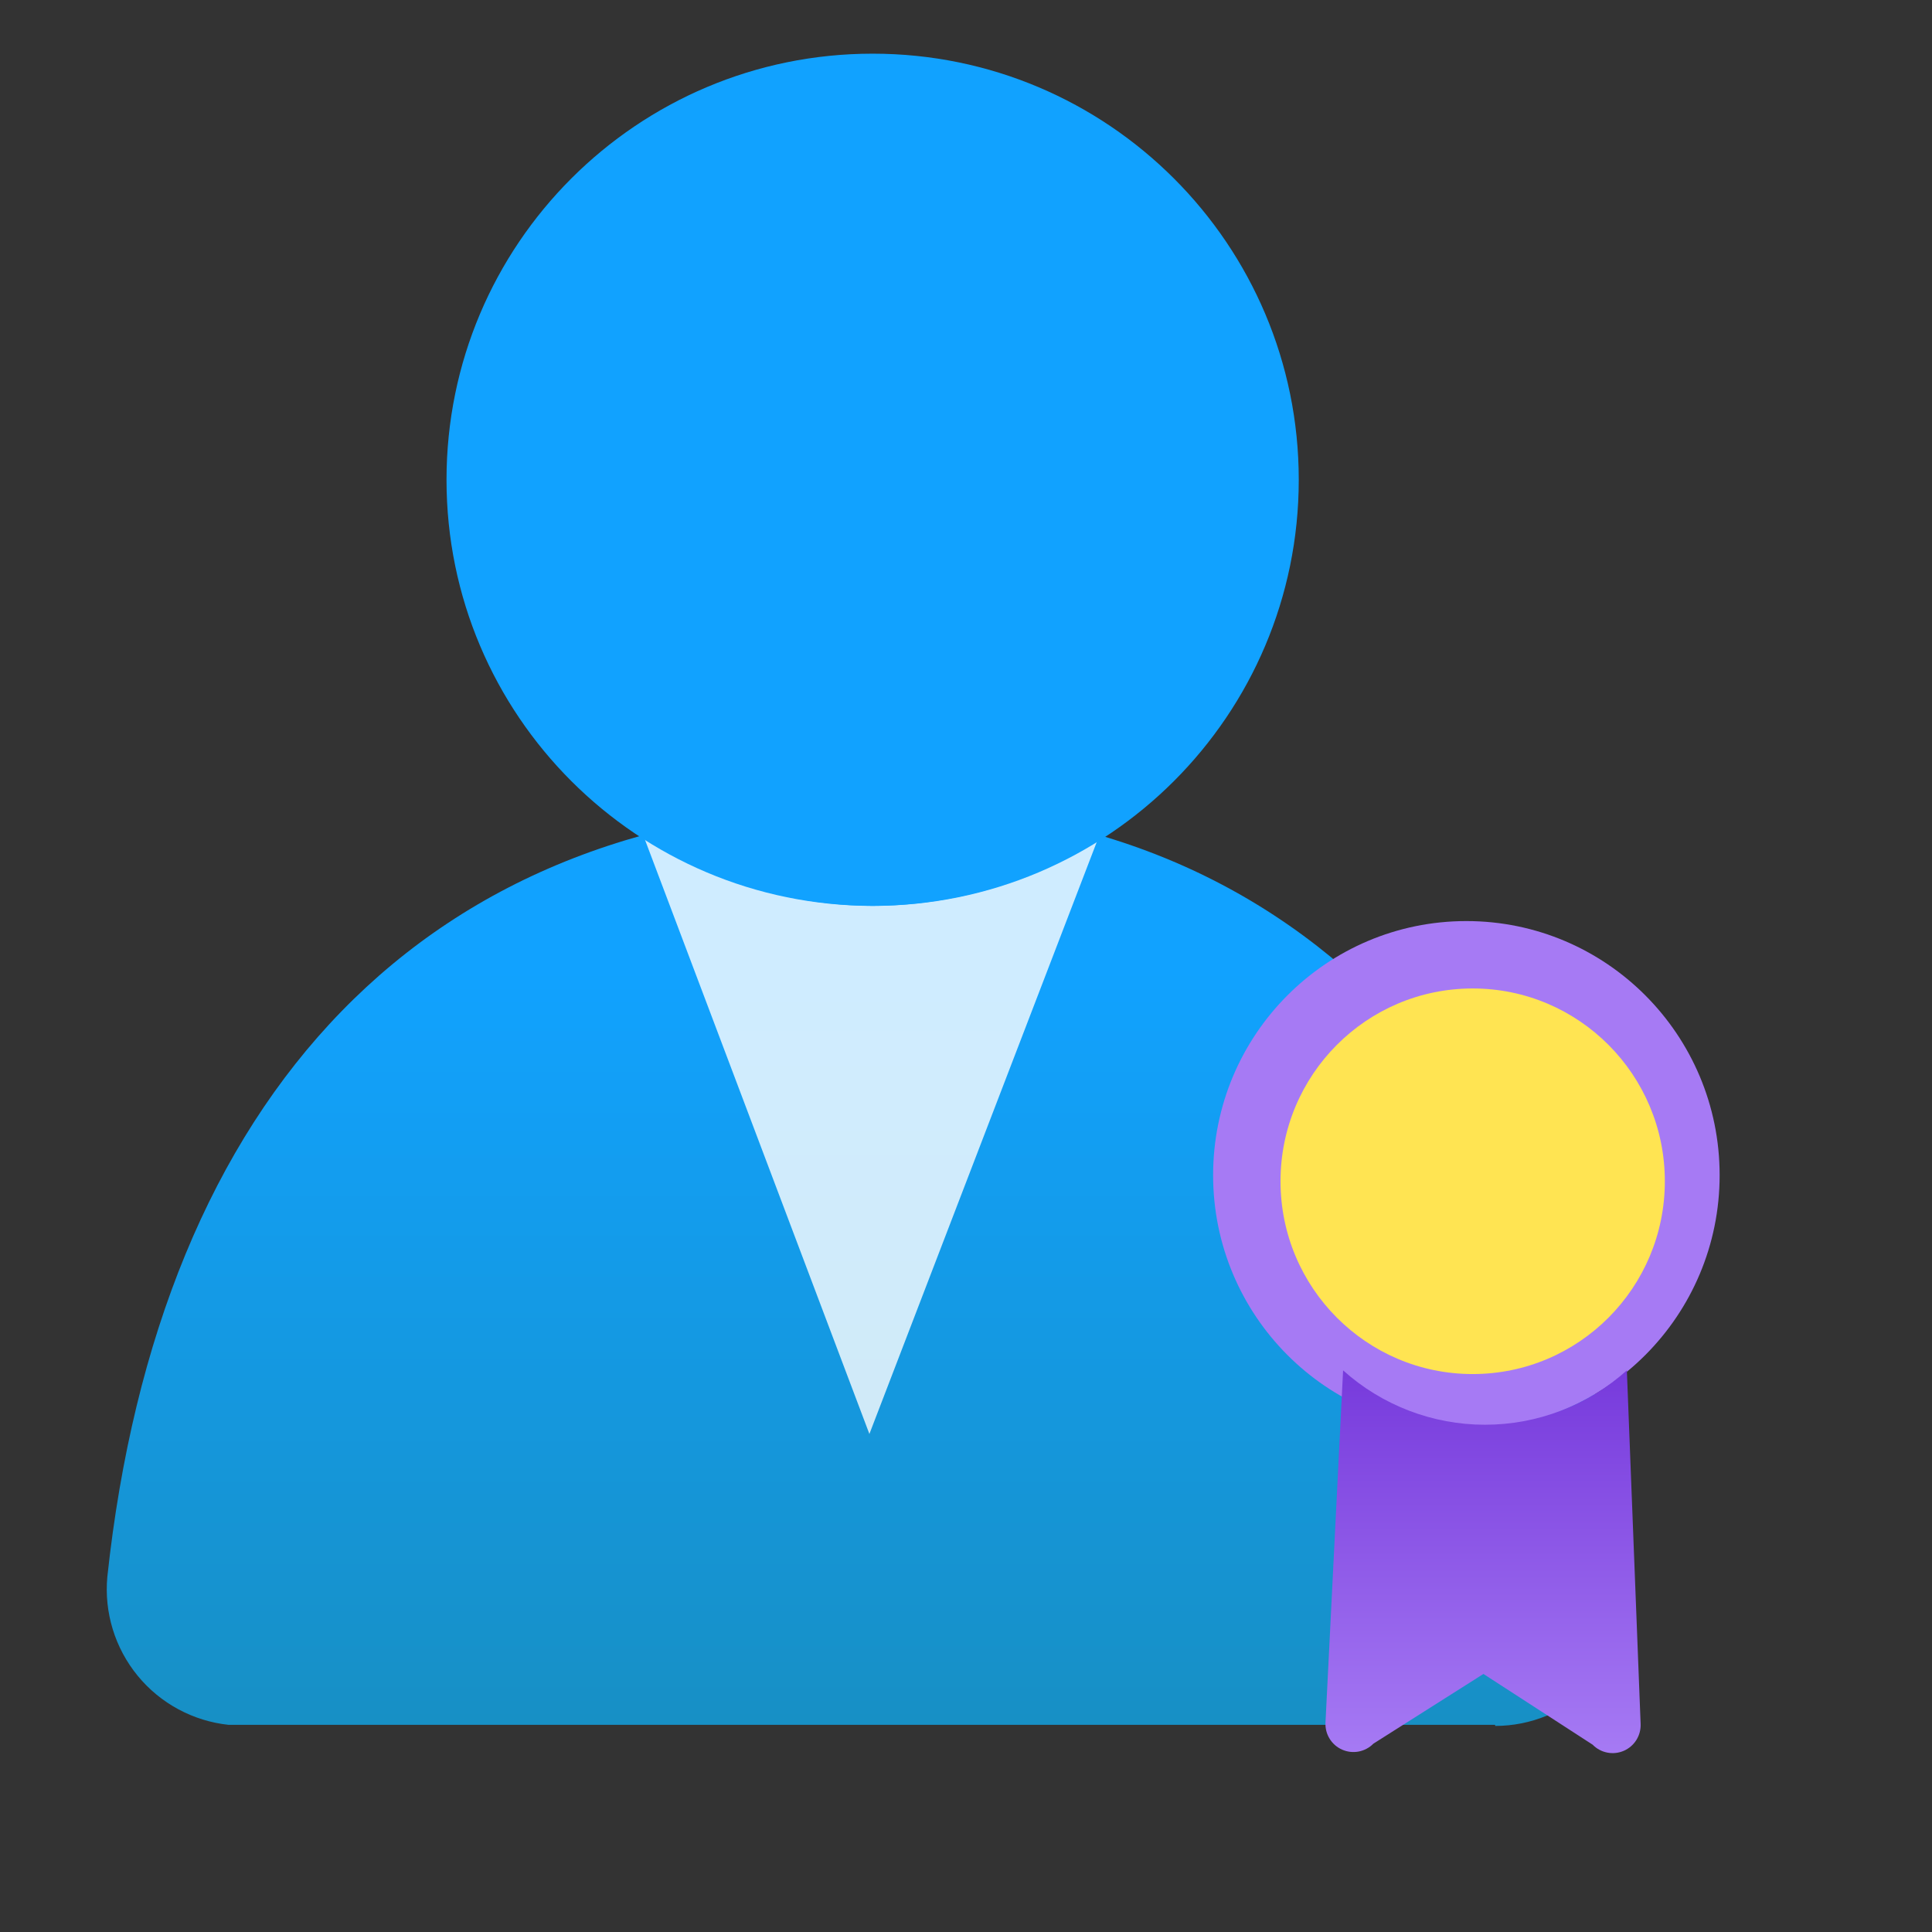
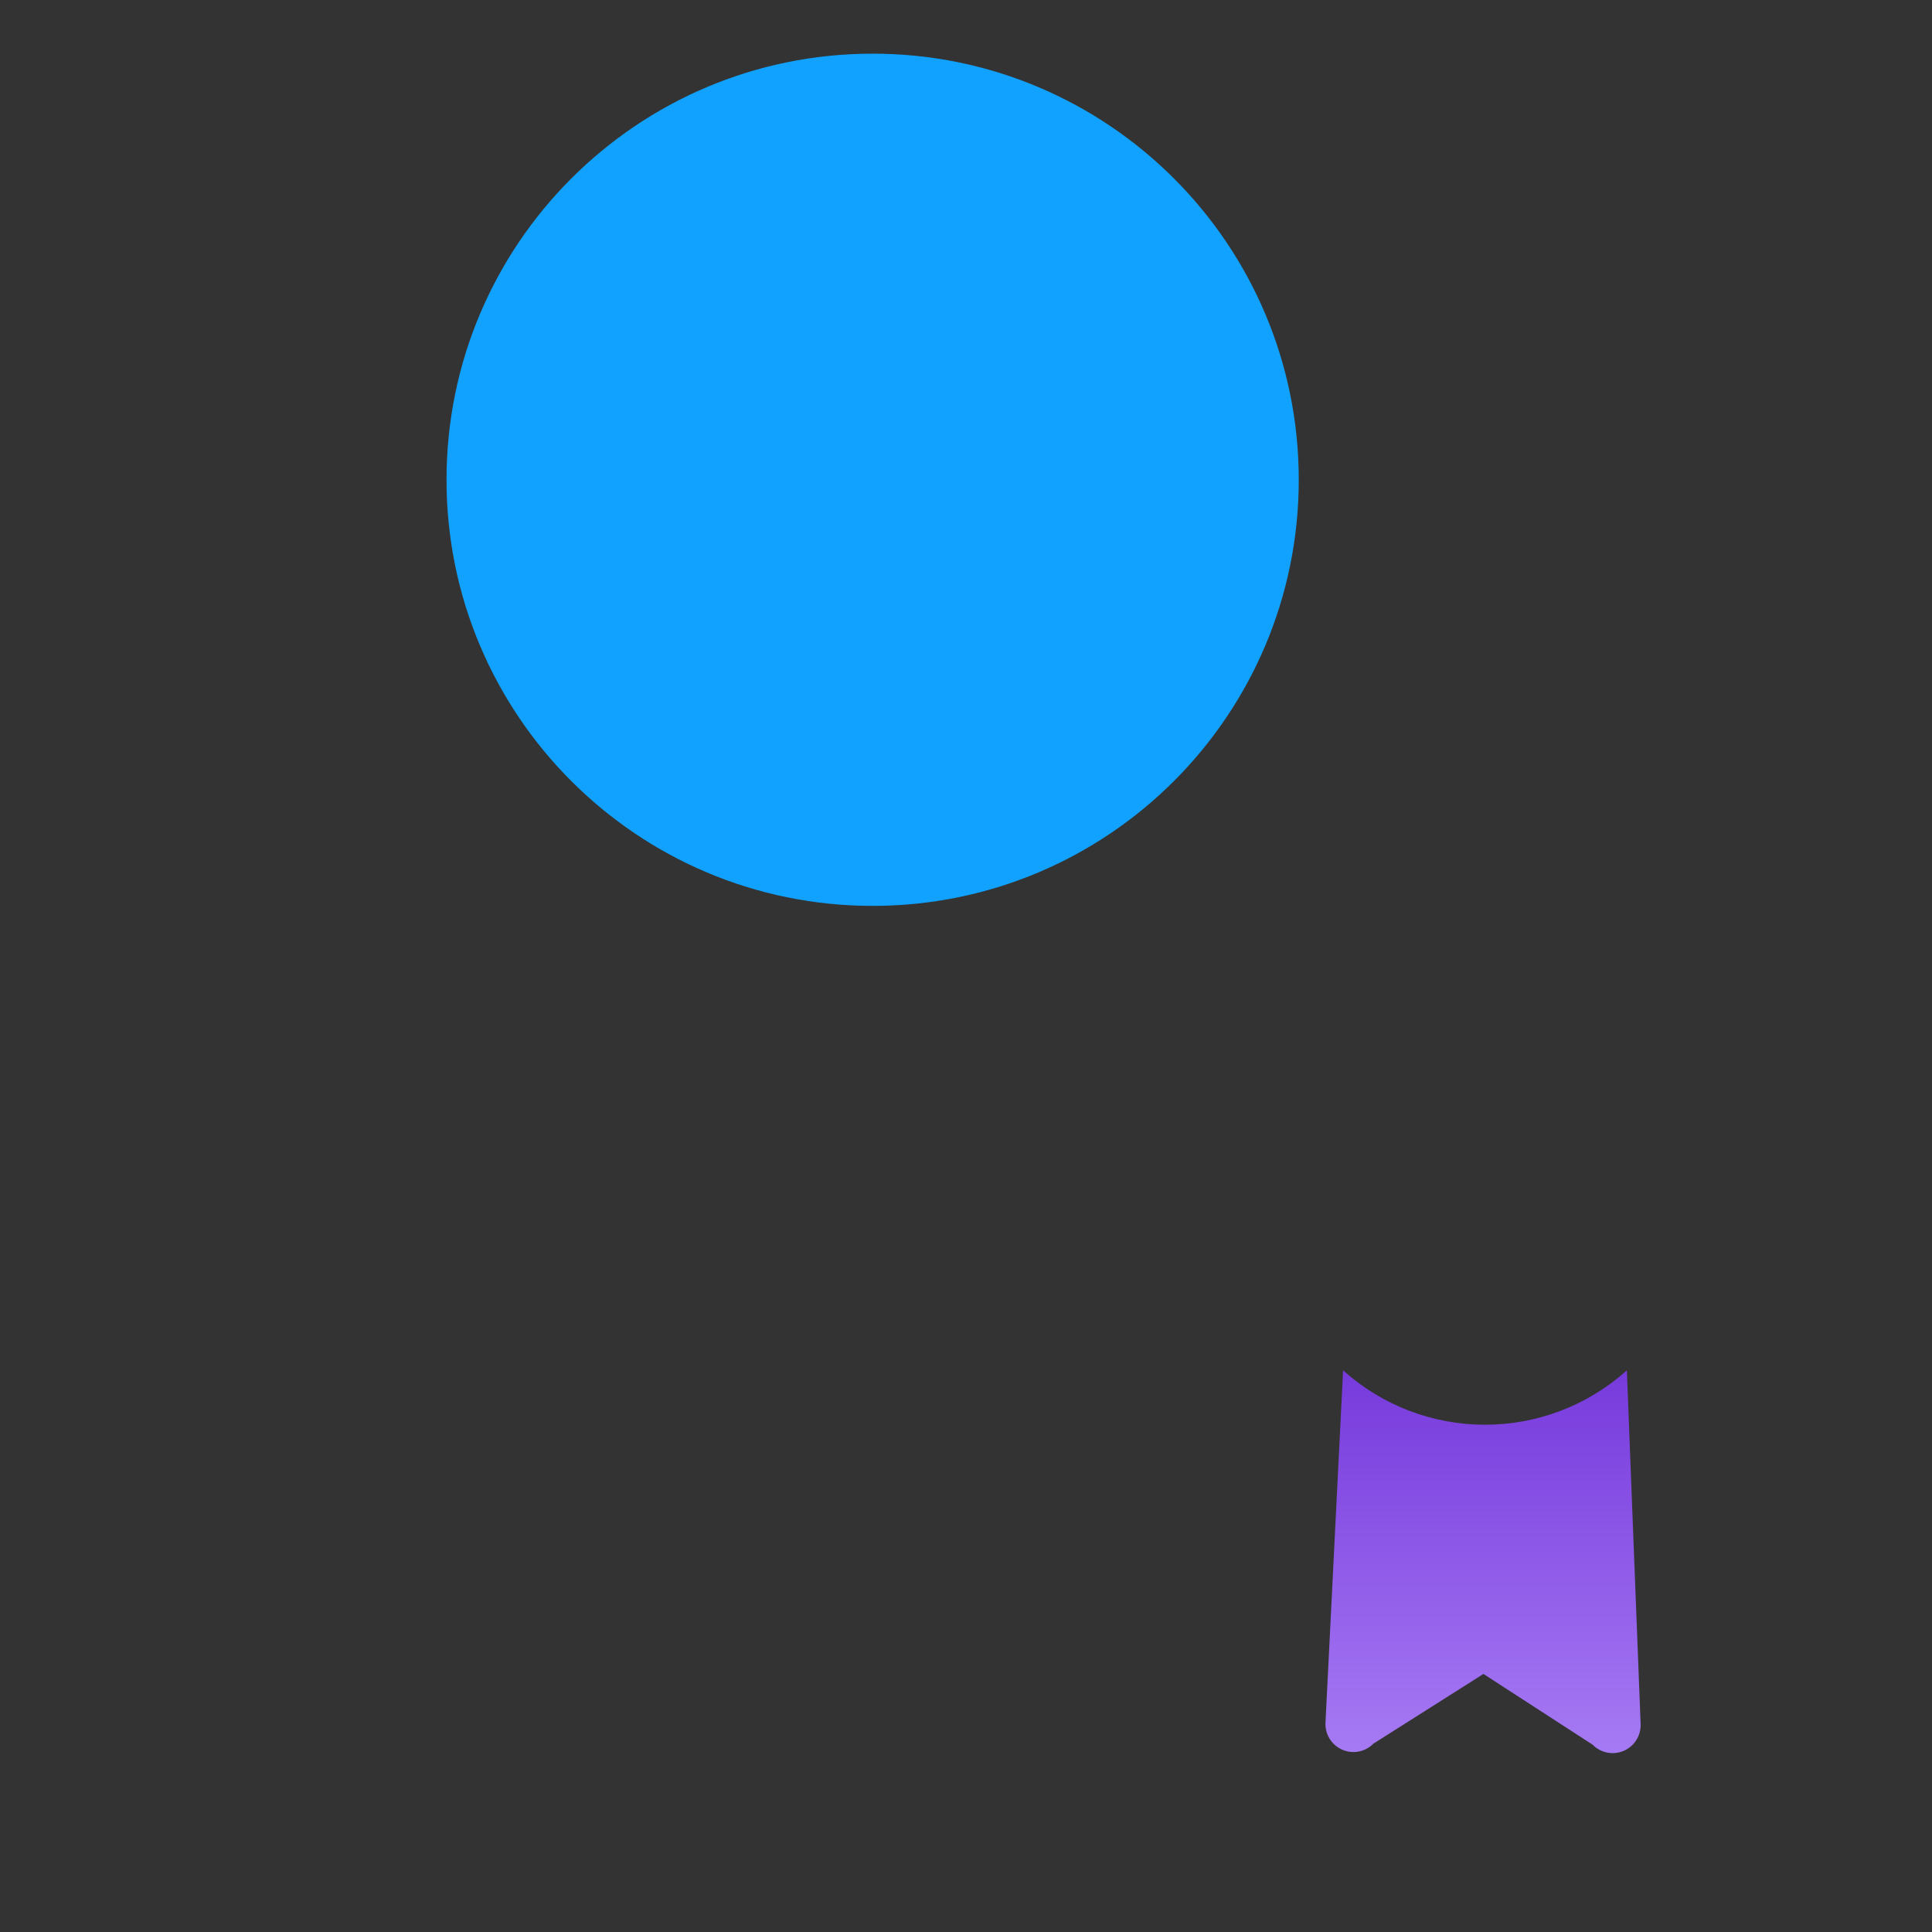
<svg xmlns="http://www.w3.org/2000/svg" fill="none" viewBox="0 0 86 86" height="86" width="86">
  <rect x="0" y="0" width="86" height="86" fill="#333333" stroke="none" />
-   <path fill="url(#paint0_linear_387_1944)" d="M66.555 76.827C68.143 76.827 69.667 76.199 70.794 75.081C71.922 73.962 72.562 72.443 72.575 70.855C72.598 70.616 72.598 70.376 72.575 70.138C70.233 51.027 59.436 35.834 39.13 35.834C18.825 35.834 7.071 48.877 4.778 70.186C4.631 71.774 5.115 73.356 6.125 74.59C7.135 75.823 8.591 76.61 10.177 76.779H66.555V76.827Z" />
-   <path fill="white" d="M38.844 40.324C35.228 40.304 31.695 39.242 28.667 37.267L38.7 63.831L48.829 37.458C45.829 39.317 42.373 40.309 38.844 40.324Z" opacity="0.8" />
-   <path fill="#11A2FF" d="M38.844 40.324C49.319 40.324 57.812 31.832 57.812 21.356C57.812 10.881 49.319 2.389 38.844 2.389C28.368 2.389 19.876 10.881 19.876 21.356C19.876 31.832 28.368 40.324 38.844 40.324Z" />
-   <path fill="#A67AF4" d="M65.273 63.624C71.5 63.624 76.547 58.559 76.547 52.312C76.547 46.065 71.5 41 65.273 41C59.047 41 54 46.065 54 52.312C54 58.559 59.047 63.624 65.273 63.624Z" />
-   <path fill="#FFE452" d="M65.554 61.164C70.278 61.164 74.108 57.322 74.108 52.582C74.108 47.842 70.278 44 65.554 44C60.83 44 57 47.842 57 52.582C57 57.322 60.83 61.164 65.554 61.164Z" />
+   <path fill="#11A2FF" d="M38.844 40.324C49.319 40.324 57.812 31.832 57.812 21.356C57.812 10.881 49.319 2.389 38.844 2.389C28.368 2.389 19.876 10.881 19.876 21.356C19.876 31.832 28.368 40.324 38.844 40.324" />
  <path fill="url(#paint1_linear_387_1944)" d="M72.417 61C70.683 62.558 68.433 63.42 66.101 63.42C63.77 63.42 61.52 62.558 59.786 61L59.002 76.68C58.989 76.932 59.053 77.182 59.186 77.397C59.318 77.612 59.513 77.782 59.744 77.883C59.975 77.985 60.232 78.014 60.48 77.967C60.728 77.919 60.956 77.798 61.133 77.618L66.033 74.513L70.895 77.663C71.071 77.844 71.298 77.966 71.545 78.014C71.792 78.063 72.048 78.035 72.28 77.935C72.511 77.835 72.706 77.667 72.84 77.454C72.974 77.24 73.04 76.991 73.03 76.74L72.417 61Z" />
  <defs>
    <linearGradient gradientUnits="userSpaceOnUse" y2="86.956" x2="38.748" y1="30.817" x1="38.748" id="paint0_linear_387_1944">
      <stop stop-color="#11A2FF" offset="0.22" />
      <stop stop-color="#198AB3" offset="1" />
    </linearGradient>
    <linearGradient gradientUnits="userSpaceOnUse" y2="61" x2="66.016" y1="78.031" x1="66.016" id="paint1_linear_387_1944">
      <stop stop-color="#A67AF4" />
      <stop stop-color="#773ADC" offset="0.999" />
    </linearGradient>
  </defs>
</svg>